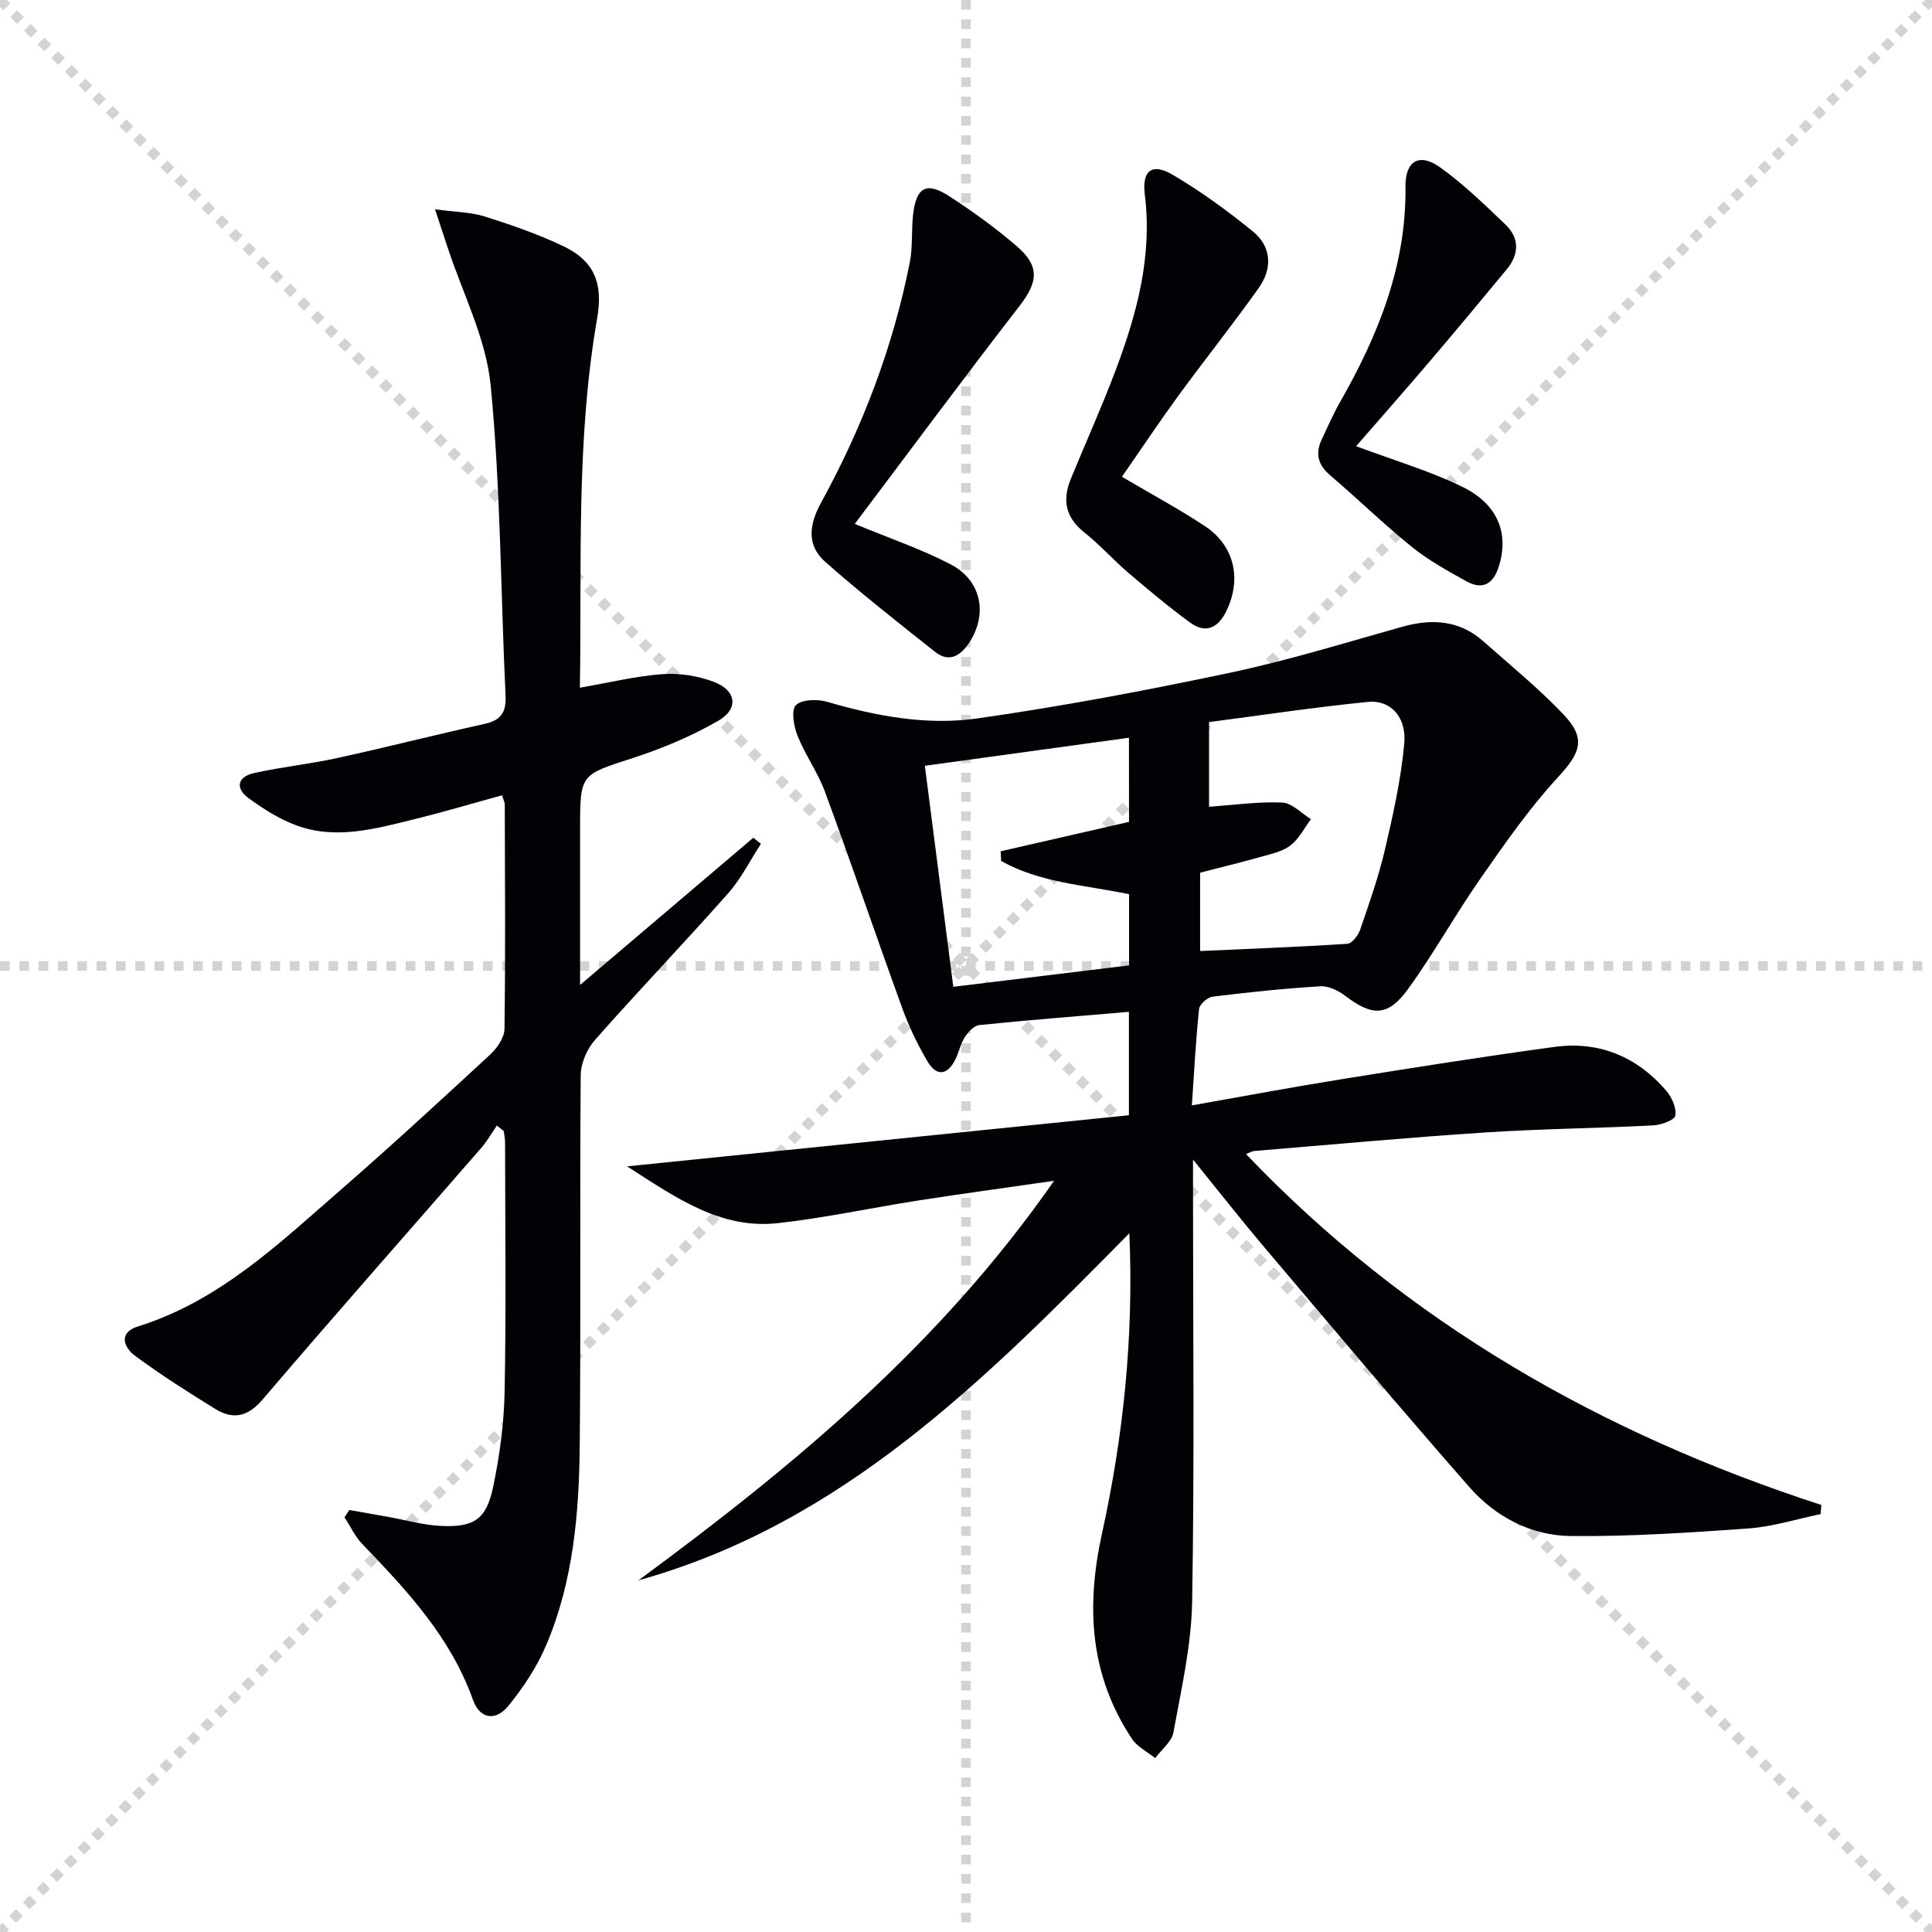
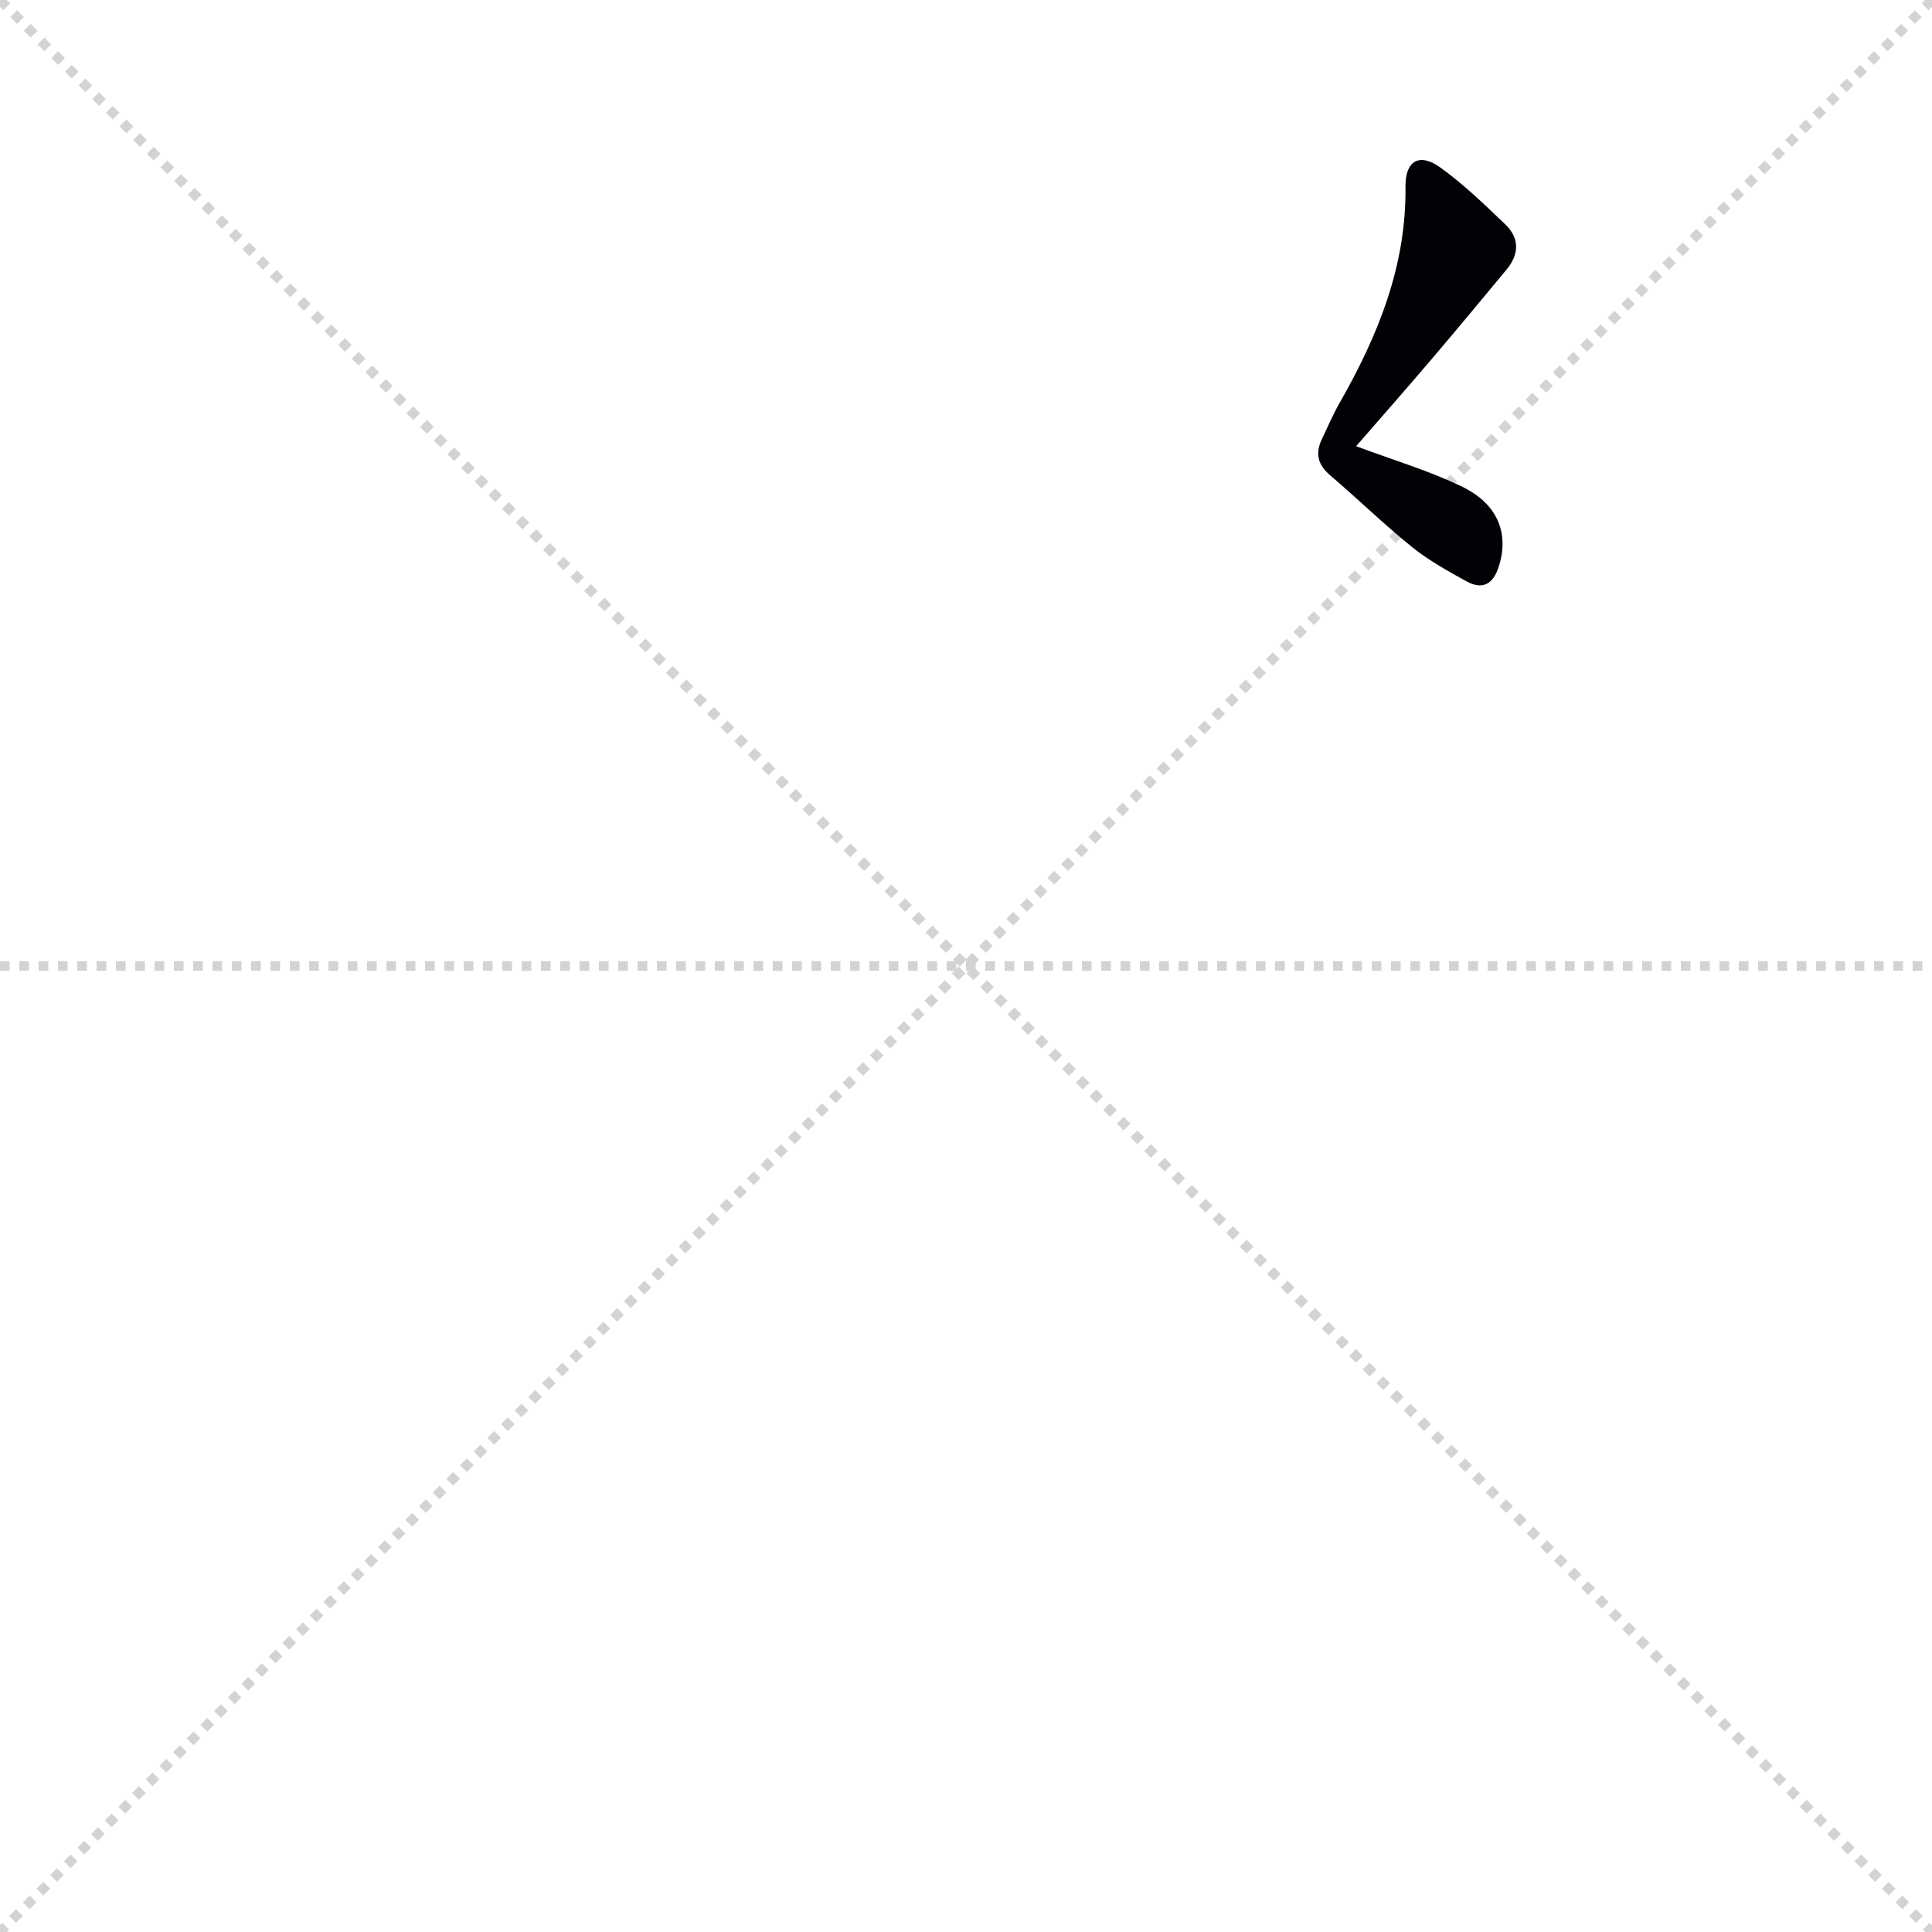
<svg xmlns="http://www.w3.org/2000/svg" enable-background="new 0 0 400 400" viewBox="0 0 400 400">
  <g stroke="lightgray" stroke-dasharray="1,1" stroke-width="1" transform="scale(2, 2)">
    <line x1="0" y1="0" x2="200" y2="200" />
    <line x1="200" y1="0" x2="0" y2="200" />
-     <line x1="100" y1="0" x2="100" y2="200" />
    <line x1="0" y1="100" x2="200" y2="100" />
  </g>
  <g fill="#010106">
-     <path d="m376.93 313.48c-4.98 1.03-9.92 2.61-14.95 2.97-12.22.88-24.48 1.68-36.71 1.57-8.24-.08-15.63-3.95-21.06-10.14-14.37-16.39-28.41-33.08-42.5-49.71-4.7-5.55-9.18-11.28-14.71-18.09v6.56c0 28.33.31 56.67-.18 84.99-.16 9.04-2.25 18.07-3.87 27.03-.35 1.95-2.47 3.57-3.78 5.34-1.62-1.31-3.7-2.32-4.8-3.98-8.74-13.15-9.56-27.3-6.22-42.49 4.42-20.17 6.6-40.68 5.67-62.19-29.82 30.21-59.34 60.07-101.63 71.85 31.97-23.56 62.36-48.65 86.04-82.72-10.21 1.48-19.17 2.69-28.11 4.08-9.67 1.51-19.26 3.59-28.98 4.68-11.91 1.34-21.07-5.18-31.31-11.75 35.46-3.61 69.6-7.09 103.9-10.58 0-7.6 0-14.33 0-21.41-10.54.9-20.78 1.7-30.99 2.74-1.09.11-2.3 1.43-2.98 2.49-.89 1.37-1.21 3.09-1.94 4.58-1.68 3.41-3.95 3.6-5.83.39-2-3.41-3.76-7.03-5.11-10.75-5.44-14.97-10.57-30.05-16.07-44.99-1.48-4.03-4.1-7.63-5.69-11.63-.78-1.95-1.36-5.29-.34-6.32 1.21-1.22 4.44-1.28 6.46-.7 10.18 2.97 20.64 4.93 31.06 3.45 17.55-2.5 35.02-5.8 52.37-9.47 12-2.54 23.77-6.18 35.59-9.5 6.18-1.74 11.87-1.41 16.84 2.99 5.6 4.96 11.43 9.72 16.58 15.12 4.8 5.04 3.53 7.98-1.13 13.04-5.92 6.42-10.97 13.7-15.99 20.89-5.23 7.49-9.67 15.53-15.02 22.92-4.17 5.78-7.42 5.71-13.03 1.43-1.42-1.08-3.46-2.07-5.15-1.97-7.46.46-14.9 1.23-22.32 2.15-1.06.13-2.69 1.59-2.79 2.56-.67 6.42-1 12.87-1.49 19.95 10.73-1.89 20.74-3.78 30.8-5.39 14.74-2.37 29.49-4.71 44.28-6.72 9.22-1.25 17.07 2.01 23.13 9.06 1.16 1.36 2.15 3.57 1.89 5.17-.14.92-2.93 1.93-4.57 2.02-11.63.6-23.29.71-34.9 1.47-15.92 1.04-31.82 2.52-47.72 3.83-.46.04-.9.33-1.69.64 33.31 34.92 73.68 57.89 119.12 72.65-.07.62-.12 1.26-.17 1.89zm-128.46-116.58c10.38-.47 20.45-.84 30.5-1.5.97-.06 2.25-1.78 2.66-2.98 1.88-5.48 3.82-10.98 5.13-16.61 1.69-7.23 3.32-14.55 3.98-21.91.49-5.47-2.88-9.04-7.5-8.58-11.01 1.09-21.96 2.75-32.92 4.18v17.53c5.25-.37 10.22-1.09 15.15-.87 2.03.09 3.97 2.23 5.95 3.44-1.38 1.84-2.47 4.05-4.22 5.42-1.62 1.26-3.91 1.75-5.97 2.33-4.25 1.2-8.54 2.24-12.76 3.33zm-14.73-44.16c-14.22 1.96-27.96 3.85-42.26 5.81 1.96 15.18 3.87 30.05 5.89 45.76 12.43-1.52 24.46-2.98 36.39-4.44 0-5.46 0-10.07 0-14.73-9.09-1.9-18.39-2.35-26.48-6.88-.03-.67-.07-1.34-.1-2.01 8.76-2.01 17.53-4.02 26.57-6.09-.01-5.42-.01-11-.01-17.42z" />
-     <path d="m72.33 312.63c2.71.48 5.42.95 8.13 1.44 3.58.64 7.13 1.67 10.73 1.85 7 .34 9.51-1.33 10.94-8.2 1.34-6.46 2.23-13.12 2.35-19.71.32-17.15.11-34.32.09-51.48 0-.79-.18-1.58-.28-2.36-.47-.38-.95-.75-1.42-1.13-1.08 1.56-2.03 3.25-3.27 4.67-15.07 17.33-30.29 34.53-45.19 52-3.15 3.69-6.18 4.26-9.9 1.96-5.63-3.47-11.24-7.04-16.55-10.97-2.35-1.74-3.49-4.79.56-6.06 16.79-5.23 29.11-17.05 41.87-28.16 10.54-9.18 20.83-18.65 31.09-28.14 1.44-1.33 2.94-3.5 2.97-5.31.21-15.49.1-30.98.06-46.48 0-.46-.27-.91-.57-1.89-6.06 1.66-12.04 3.45-18.09 4.93-8.07 1.98-16.25 4.33-24.49 1.3-3.51-1.29-6.82-3.4-9.87-5.62-2.89-2.11-2.3-4.47 1.16-5.23 5.67-1.25 11.47-1.85 17.14-3.09 10.21-2.23 20.34-4.82 30.55-7.08 3.38-.75 4.49-2.37 4.33-5.85-1.02-21.42-1.01-42.93-3.08-64.23-.96-9.79-5.87-19.2-8.99-28.78-.69-2.12-1.4-4.22-2.54-7.68 4.31.59 7.46.59 10.33 1.5 5.53 1.75 11.06 3.66 16.28 6.16 6.44 3.09 8.21 7.74 6.97 14.87-4.41 25.37-3.17 50.97-3.58 76.52 6.05-1.04 11.55-2.4 17.13-2.81 3.49-.26 7.29.36 10.57 1.59 4.72 1.77 5.25 5.6.93 8.08-5.55 3.19-11.59 5.73-17.69 7.71-10.82 3.51-10.9 3.24-10.9 14.67v32.3c12.48-10.6 24.17-20.54 35.87-30.48.52.42 1.05.85 1.57 1.27-2.25 3.44-4.11 7.23-6.81 10.27-9.04 10.21-18.49 20.07-27.52 30.3-1.66 1.88-2.96 4.83-2.98 7.3-.21 25.49.04 50.98-.2 76.47-.13 14.16-1.31 28.3-6.93 41.53-1.91 4.5-4.72 8.77-7.82 12.57-2.68 3.28-5.94 2.77-7.36-1.22-4.63-12.98-13.66-22.65-22.92-32.26-1.51-1.57-2.46-3.67-3.67-5.53.31-.5.66-1 1-1.51z" />
-     <path d="m232.28 98.71c6.05 3.57 11.75 6.64 17.13 10.18 6.12 4.03 7.71 10.85 4.56 17.49-1.64 3.47-4.2 4.97-7.55 2.53-4.41-3.21-8.61-6.74-12.76-10.28-3.16-2.7-5.95-5.84-9.19-8.42-3.88-3.07-4.55-6.69-2.79-11.01 3.08-7.51 6.43-14.92 9.29-22.52 4.41-11.7 7.64-23.62 6.05-36.41-.62-5.01 1.52-6.59 5.77-4.09 5.83 3.44 11.37 7.47 16.62 11.75 3.91 3.19 4.03 7.71 1.19 11.7-5.38 7.58-11.19 14.86-16.68 22.37-3.92 5.37-7.6 10.9-11.64 16.71z" />
-     <path d="m176.97 108.47c7.19 2.98 13.8 5.21 19.91 8.41 6.37 3.34 7.65 10.33 3.77 16.2-1.79 2.71-4.16 4.18-7.07 1.87-7.67-6.08-15.37-12.14-22.71-18.61-3.9-3.44-3.37-7.72-.89-12.24 8.59-15.65 14.9-32.21 18.38-49.75.64-3.23.31-6.64.69-9.94.65-5.66 2.75-6.85 7.46-3.8 4.87 3.16 9.62 6.59 14.01 10.37 4.82 4.16 4.37 7.44.57 12.35-11.51 14.87-22.69 29.97-34.12 45.14z" />
    <path d="m280.77 92.38c7.93 2.97 15.28 5.12 22.05 8.44 7.4 3.63 9.61 9.74 7.5 16.44-1.17 3.72-3.39 4.93-6.74 3.08-3.9-2.16-7.87-4.36-11.32-7.15-5.81-4.69-11.18-9.94-16.87-14.79-2.57-2.19-3.12-4.54-1.71-7.48 1.21-2.53 2.31-5.13 3.7-7.56 7.92-13.87 13.8-28.3 13.61-44.67-.07-5.41 2.87-7.14 7.23-4 4.81 3.46 9.12 7.65 13.43 11.76 2.98 2.84 2.9 6.18.29 9.33-5.19 6.27-10.39 12.53-15.67 18.73-5.14 6.04-10.38 11.98-15.5 17.87z" />
  </g>
</svg>